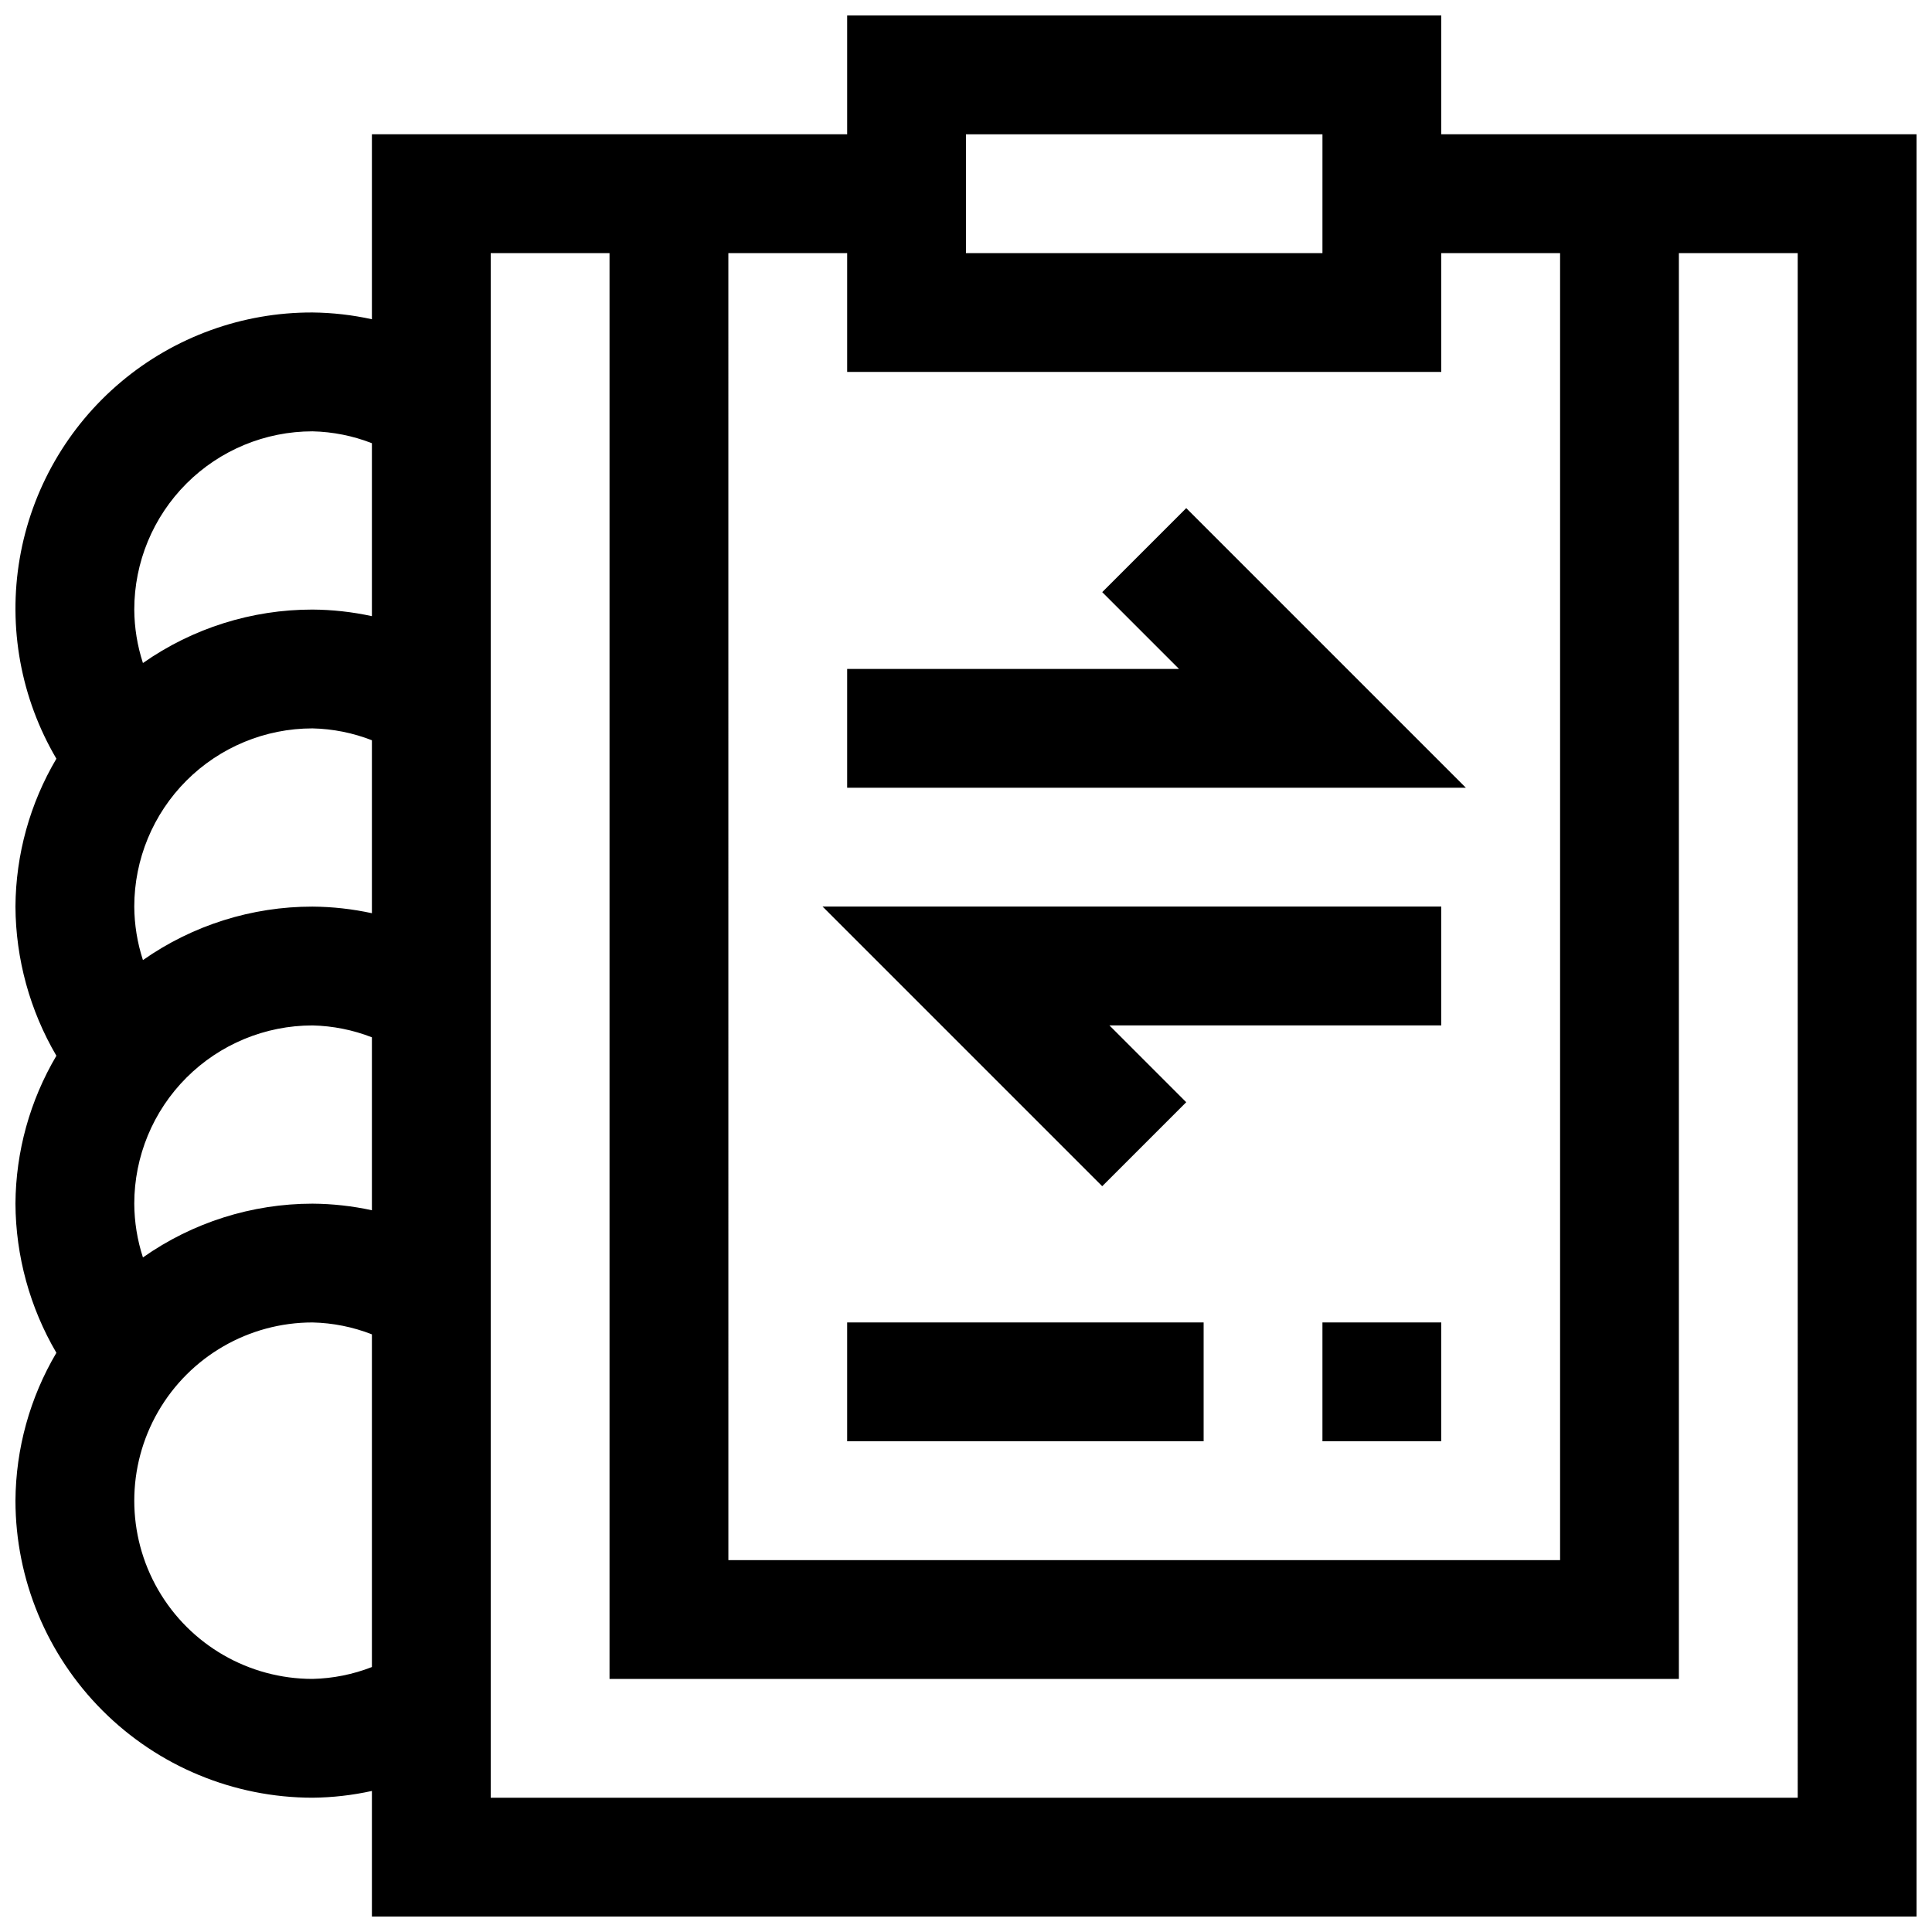
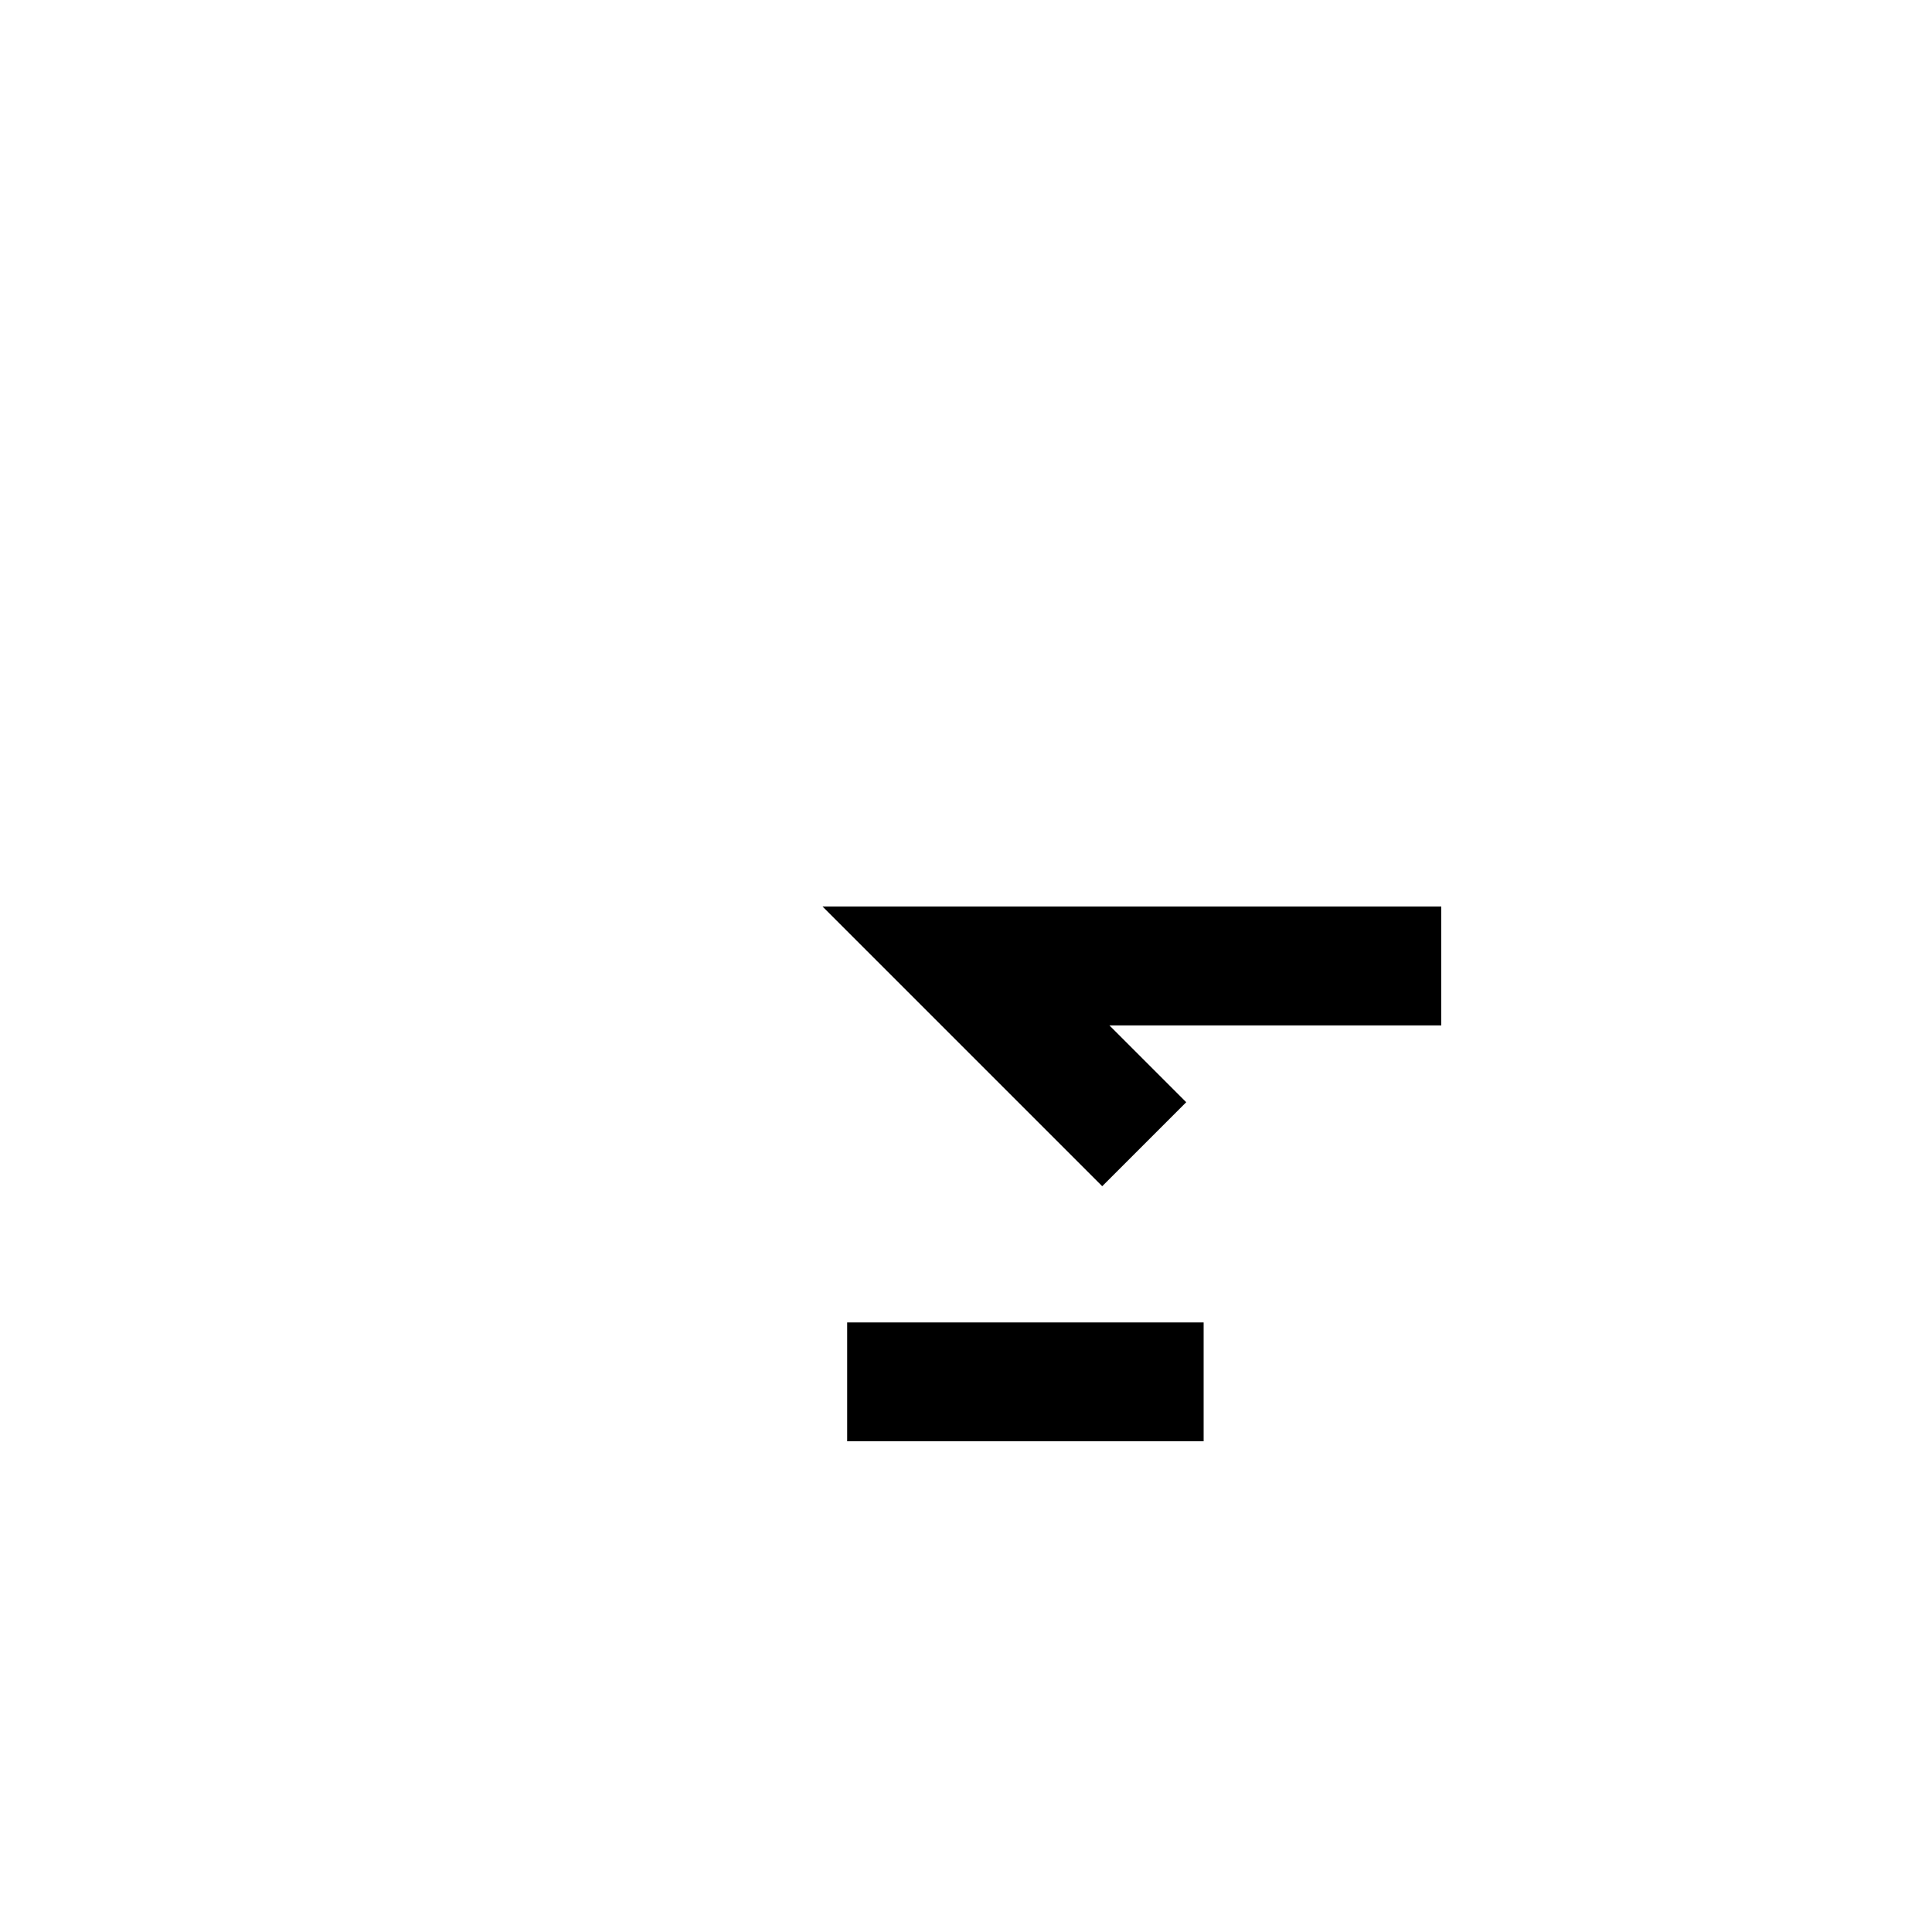
<svg xmlns="http://www.w3.org/2000/svg" width="800px" height="800px" version="1.1" viewBox="144 144 512 512">
  <defs>
    <clipPath id="a">
      <path d="m148.09 148.09h503.81v503.81h-503.81z" />
    </clipPath>
  </defs>
  <g clip-path="url(#a)">
-     <path d="m525.95 179.58v-31.488h-157.44v31.488h-125.95v49.027c-5.172-1.141-10.449-1.742-15.746-1.797-18.551-0.062-36.523 6.453-50.727 18.383-14.203 11.934-23.723 28.516-26.859 46.797-3.141 18.285 0.305 37.09 9.715 53.074-7.019 11.875-10.762 25.395-10.848 39.188 0.074 13.902 3.816 27.539 10.848 39.535-7.019 11.871-10.762 25.395-10.848 39.188 0.074 13.902 3.816 27.539 10.848 39.531-7.019 11.871-10.762 25.395-10.848 39.188 0.023 20.871 8.328 40.879 23.086 55.637 14.754 14.758 34.766 23.059 55.633 23.082 5.297-0.051 10.574-0.652 15.746-1.793v33.281h409.34v-472.32zm-283.39 406.2c-5.023 1.965-10.352 3.031-15.746 3.148-16.871 0-32.465-9-40.902-23.613s-8.438-32.621 0-47.234 24.031-23.617 40.902-23.617c5.394 0.121 10.723 1.188 15.746 3.152zm0-121.05c-5.176-1.125-10.449-1.711-15.746-1.746-16.086 0.008-31.777 4.984-44.934 14.246-1.5-4.602-2.273-9.406-2.297-14.246 0-12.527 4.977-24.543 13.832-33.398 8.859-8.859 20.875-13.836 33.398-13.836 5.394 0.121 10.723 1.188 15.746 3.148zm0-78.719c-5.176-1.125-10.449-1.711-15.746-1.75-16.078-0.012-31.77 4.934-44.934 14.172-1.492-4.578-2.266-9.359-2.297-14.172 0-12.527 4.977-24.539 13.832-33.398 8.859-8.855 20.875-13.832 33.398-13.832 5.394 0.117 10.723 1.184 15.746 3.148zm0-78.719v-0.004c-5.176-1.125-10.449-1.711-15.746-1.746-16.078-0.016-31.77 4.934-44.934 14.168-1.492-4.574-2.266-9.355-2.297-14.168 0-12.527 4.977-24.543 13.832-33.398 8.859-8.859 20.875-13.836 33.398-13.836 5.394 0.121 10.723 1.188 15.746 3.148zm157.44-127.7h94.465l-0.004 31.488h-94.461zm-62.977 31.488h31.488v31.488h157.44v-31.488h31.488v346.37h-220.41zm283.39 409.34h-346.37v-409.34h31.488v377.86h283.39v-377.86h31.488z" />
-   </g>
-   <path d="m494.46 494.46h31.488v31.488h-31.488z" />
+     </g>
  <path d="m368.51 494.46h94.465v31.488h-94.465z" />
-   <path d="m436.1 300.92 20.355 20.355h-87.945v31.488h163.96l-74.105-74.105z" />
  <path d="m436.1 458.36 22.262-22.262-20.359-20.359h87.945v-31.488h-163.96z" />
</svg>